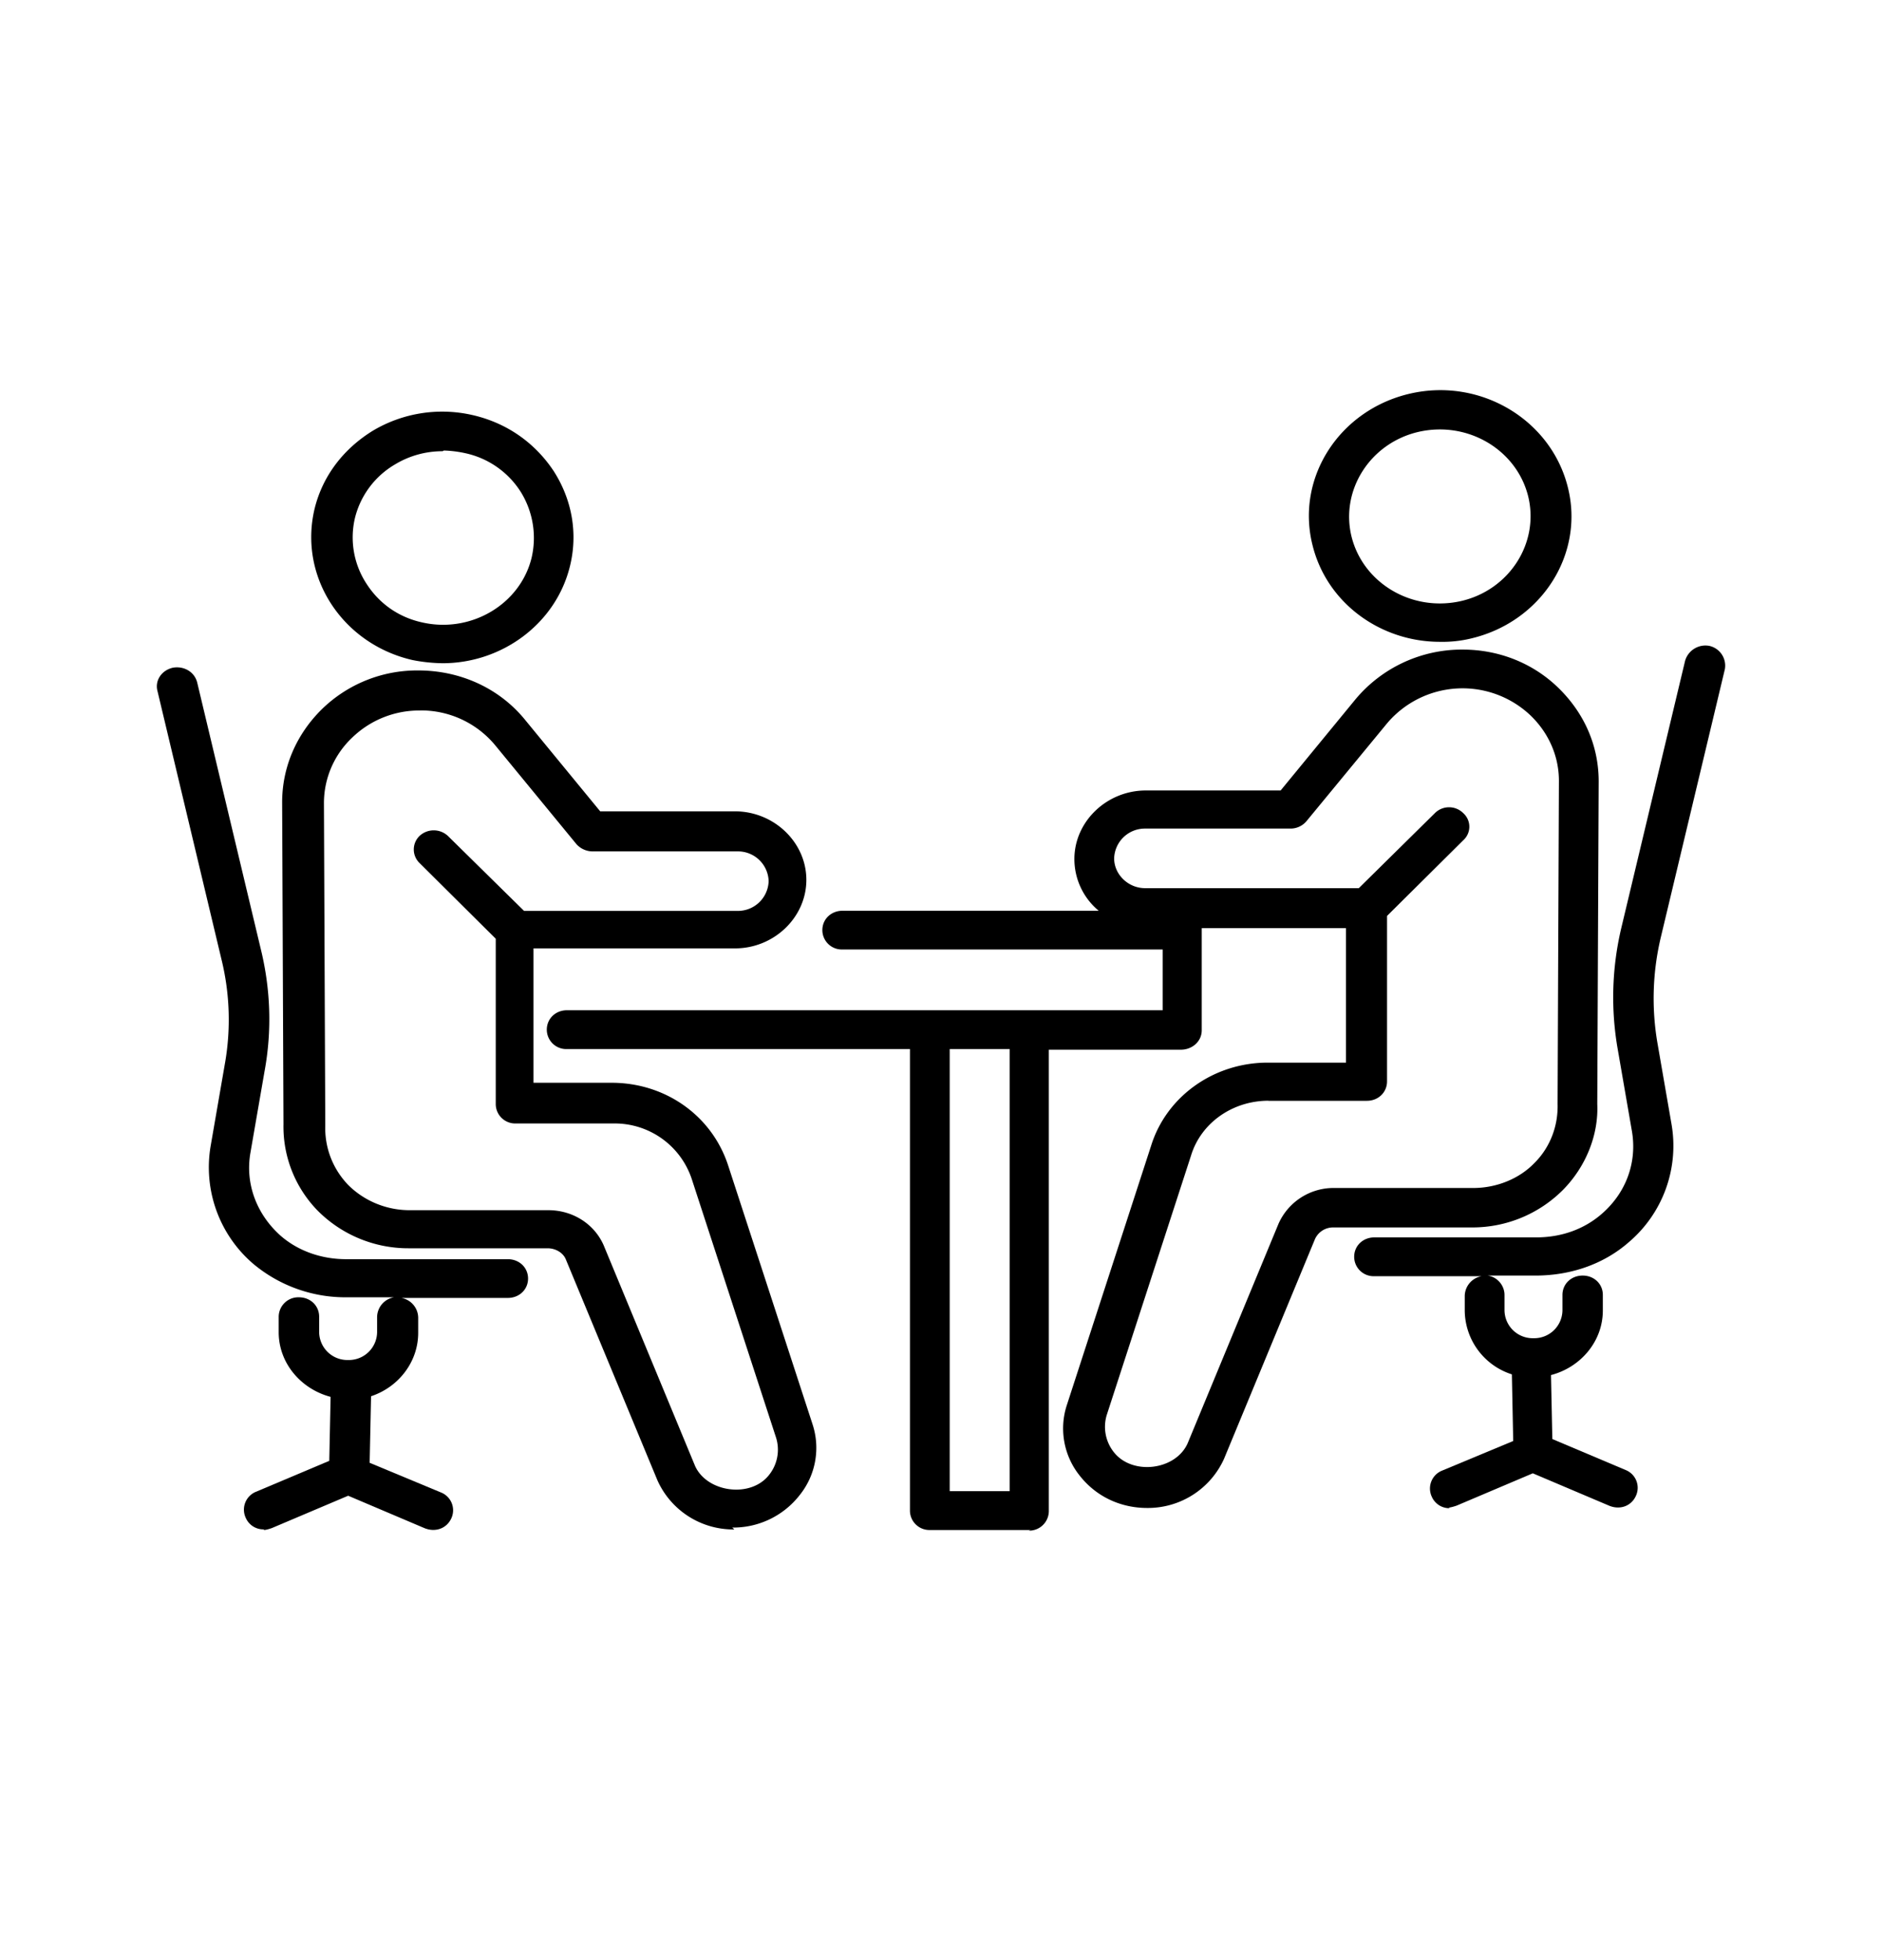
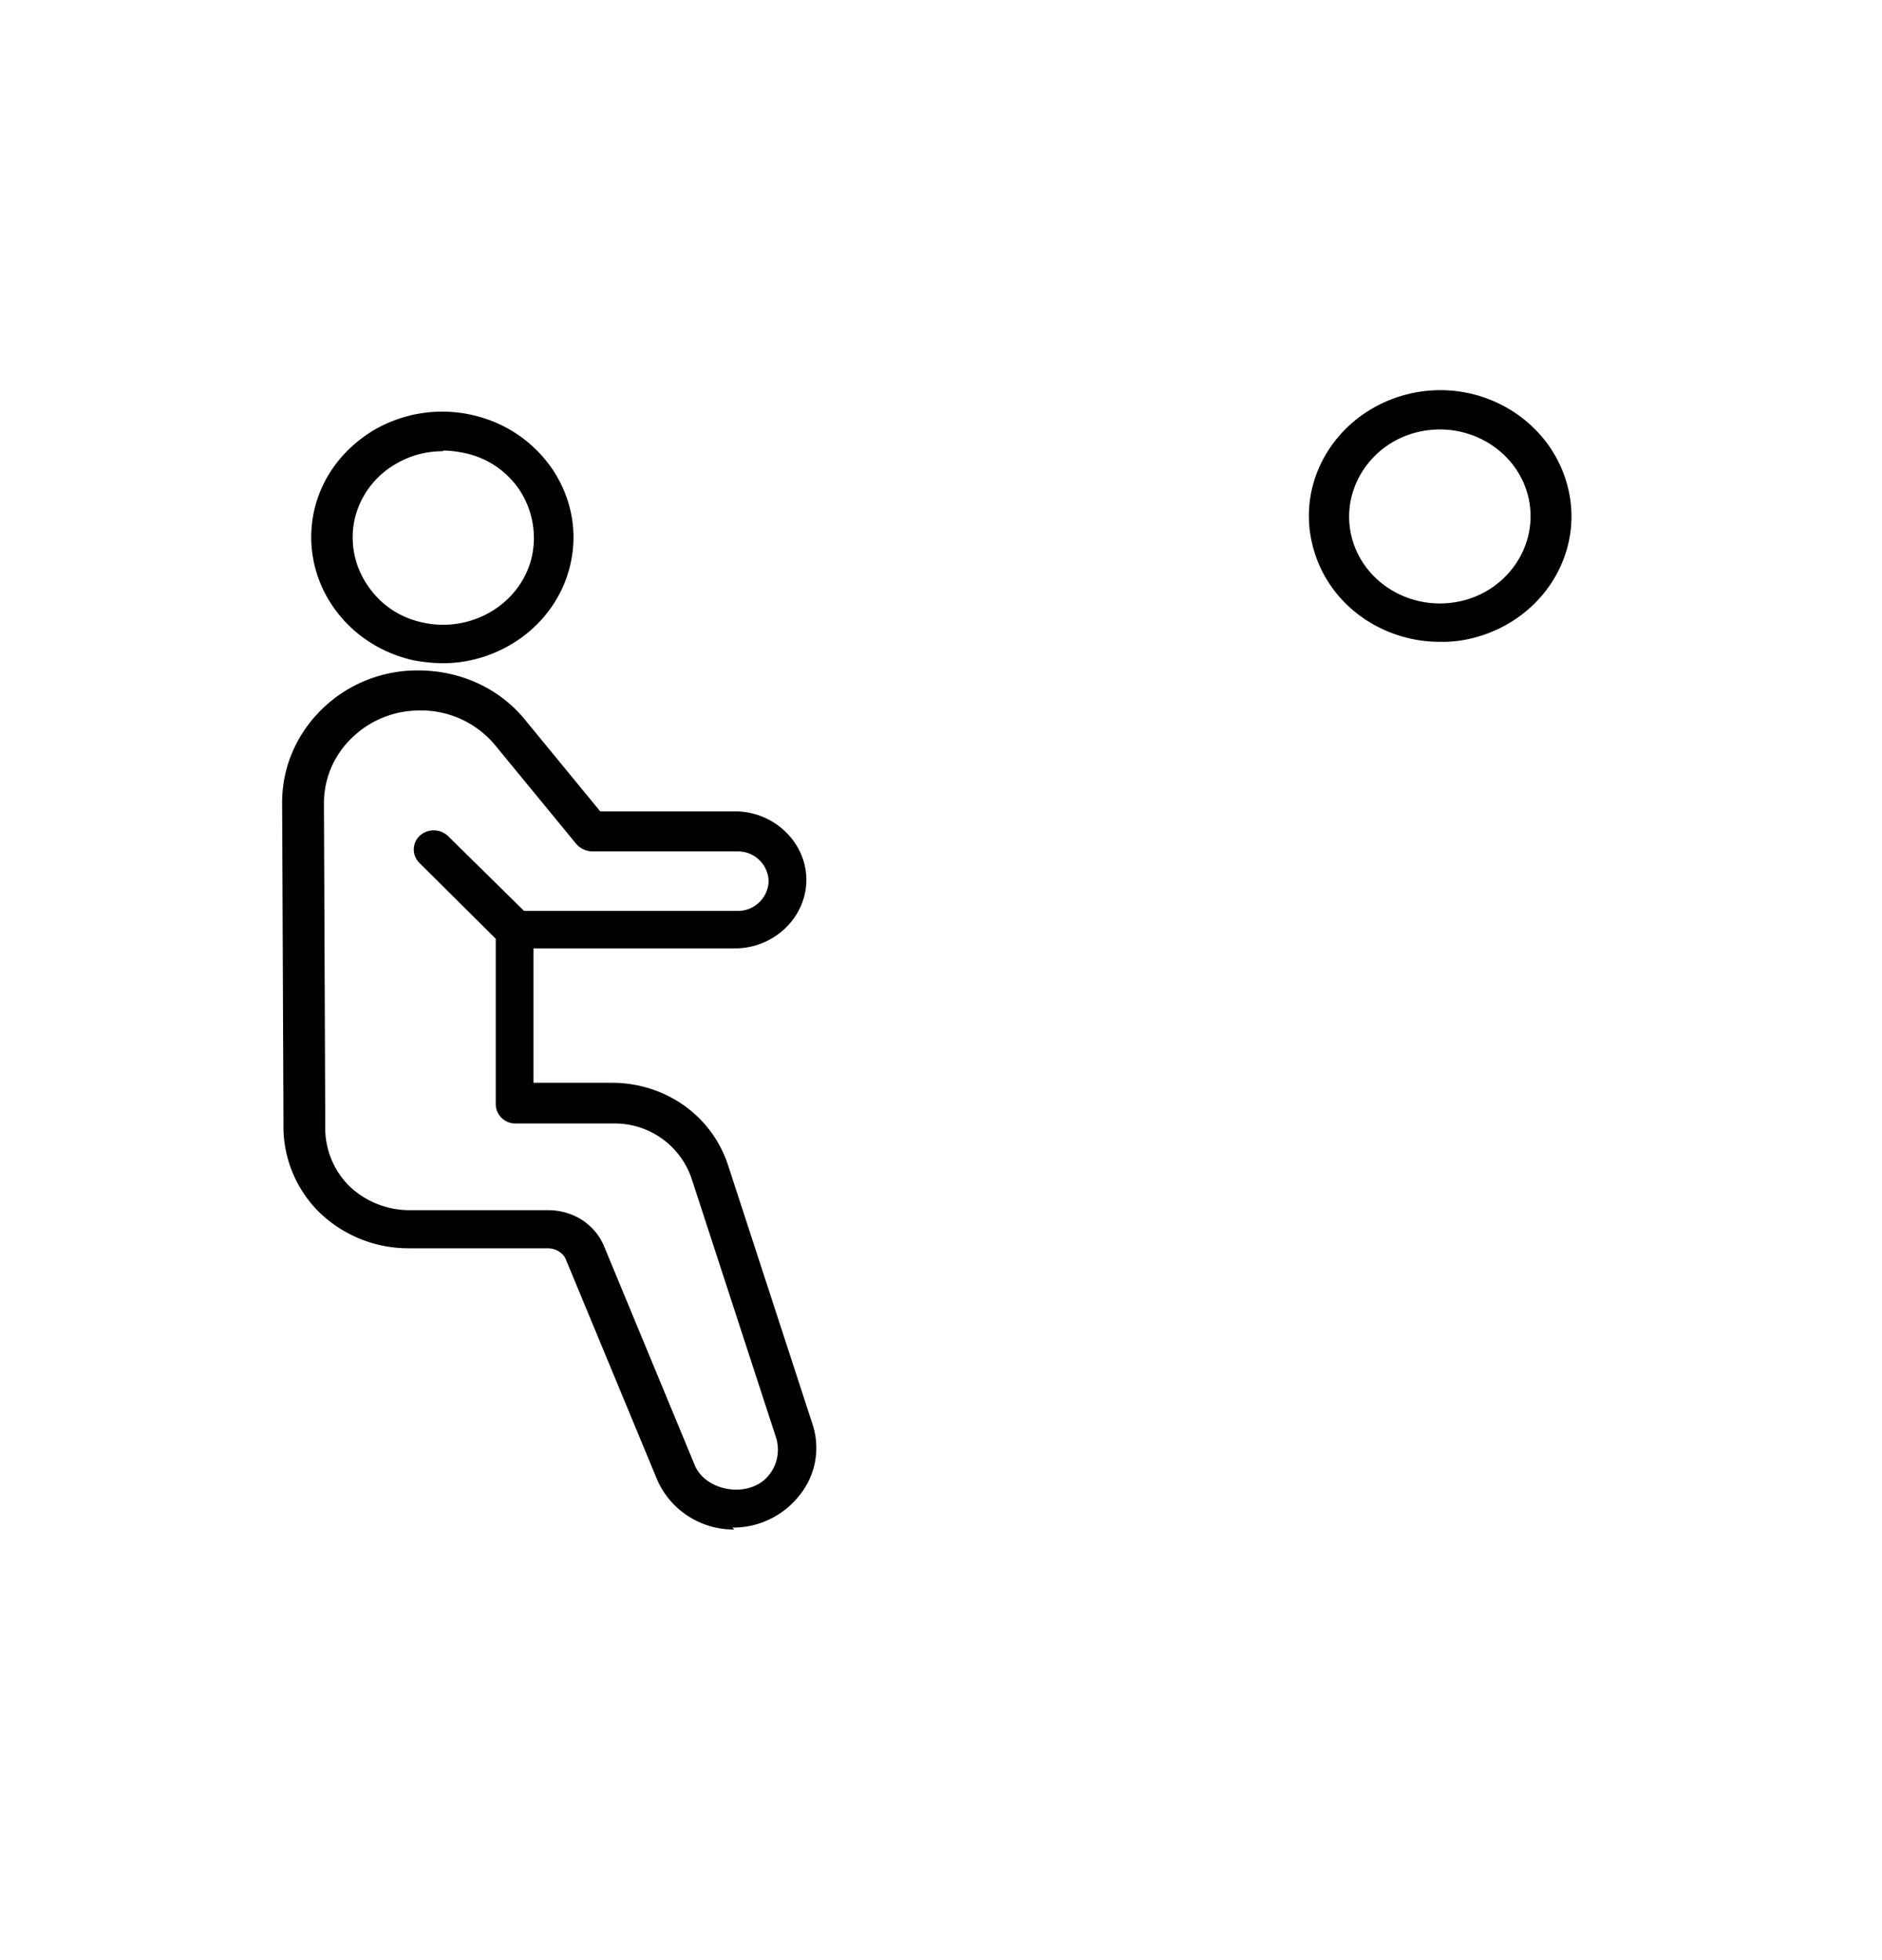
<svg xmlns="http://www.w3.org/2000/svg" width="24" height="25" fill="none">
-   <path fill="#000" fill-rule="evenodd" d="M13.143 19.514h-1.28a.248.248 0 0 1-.259-.248V13.38H7.23a.248.248 0 0 1-.257-.247c0-.14.111-.248.257-.248h7.597v-.775h-4.082a.248.248 0 0 1-.258-.247c0-.14.112-.247.258-.247h3.266a.857.857 0 0 1-.31-.66c0-.478.413-.874.911-.874h1.719l.954-1.162a1.767 1.767 0 0 1 1.366-.635c.464 0 .902.173 1.229.495.326.321.507.734.507 1.187l-.018 4.114c.018.395-.146.8-.438 1.096a1.63 1.63 0 0 1-1.16.478h-1.77a.253.253 0 0 0-.232.149l-1.16 2.803a1.065 1.065 0 0 1-.98.626c-.343 0-.653-.148-.86-.412a.962.962 0 0 1-.162-.907l1.074-3.306c.197-.626.799-1.055 1.486-1.055h.997v-1.715h-1.839v1.303c0 .14-.12.247-.266.247h-1.684v5.886a.25.25 0 0 1-.258.248l.026-.008Zm-1.032-.495h.765V13.38h-.765v5.639Zm4.065-4.98c-.455 0-.86.28-.988.701l-1.074 3.306a.52.52 0 0 0 .086.47c.232.305.79.24.945-.107l1.16-2.803a.768.768 0 0 1 .713-.454h1.77c.293 0 .585-.115.782-.321.198-.198.301-.47.293-.75l.017-4.122c0-.314-.13-.61-.361-.833a1.26 1.26 0 0 0-1.83.099l-1.032 1.253a.266.266 0 0 1-.206.09h-1.848a.392.392 0 0 0-.395.38c0 .206.18.38.395.38h2.725l.97-.957a.256.256 0 0 1 .362 0 .232.232 0 0 1 0 .346l-.972.965v2.11c0 .14-.111.248-.257.248h-1.255Z" clip-rule="evenodd" />
-   <path fill="#000" d="M3.365 19.506a.244.244 0 0 1-.232-.149.246.246 0 0 1 .13-.33l.936-.395.017-.816c-.378-.1-.662-.429-.662-.825v-.197a.25.25 0 0 1 .258-.248c.146 0 .258.107.258.248v.197a.36.36 0 0 0 .37.355.36.36 0 0 0 .369-.355v-.197a.26.26 0 0 1 .215-.248h-.602a1.83 1.83 0 0 1-1.194-.428 1.62 1.62 0 0 1-.542-1.5l.18-1.04a3.224 3.224 0 0 0-.042-1.343l-.816-3.422c-.035-.132.051-.264.197-.297.138-.024.275.05.31.19l.816 3.421c.12.503.137 1.023.043 1.534l-.18 1.039c-.07.395.077.783.378 1.055.223.198.524.305.842.305h2.062c.146 0 .258.107.258.247s-.112.247-.258.247H5.118a.26.26 0 0 1 .215.248V17c0 .37-.25.692-.601.808l-.018.849.911.379a.244.244 0 0 1 .13.33c-.061.132-.207.181-.345.123l-.97-.412-.972.412s-.068.025-.103.025v-.008Z" />
  <path fill="#000" fill-rule="evenodd" d="M9.364 19.507a1.06 1.06 0 0 1-.98-.626l-1.169-2.82c-.034-.082-.128-.14-.232-.14h-1.77a1.63 1.63 0 0 1-1.16-.478 1.535 1.535 0 0 1-.438-1.105l-.017-4.105c0-.446.18-.866.507-1.188a1.739 1.739 0 0 1 1.228-.494c.542 0 1.04.23 1.367.635l.954 1.162h1.718c.499 0 .911.396.911.874s-.412.874-.91.874h-2.57v1.714H7.8c.687 0 1.28.421 1.486 1.056l1.075 3.297a.962.962 0 0 1-.164.907 1.074 1.074 0 0 1-.859.413l.026.024ZM5.359 9.062a1.228 1.228 0 0 0-.868.346 1.15 1.15 0 0 0-.36.833l.017 4.114c-.009.28.094.552.292.758.206.206.49.322.782.322h1.77c.31 0 .584.173.705.445l1.168 2.82c.155.337.714.412.946.107a.515.515 0 0 0 .086-.47l-1.075-3.298a1.035 1.035 0 0 0-.988-.71H6.58a.248.248 0 0 1-.258-.246v-2.11l-.971-.965a.24.24 0 0 1 0-.347.265.265 0 0 1 .36 0l.972.957h2.724a.392.392 0 0 0 .395-.38.391.391 0 0 0-.395-.379H7.559a.28.28 0 0 1-.206-.09L6.322 9.514a1.228 1.228 0 0 0-.963-.453Z" clip-rule="evenodd" />
-   <path fill="#000" d="M18.49 19.236a.244.244 0 0 1-.232-.148.246.246 0 0 1 .129-.33l.91-.379-.017-.85a.862.862 0 0 1-.601-.807v-.198a.26.26 0 0 1 .215-.247h-1.367a.248.248 0 0 1-.258-.248c0-.14.112-.247.258-.247h2.063c.326 0 .618-.107.842-.305.31-.272.447-.66.378-1.055l-.18-1.039a3.84 3.84 0 0 1 .042-1.533l.817-3.422a.27.27 0 0 1 .31-.19.258.258 0 0 1 .197.298l-.817 3.42a3.37 3.37 0 0 0-.043 1.345l.18 1.038a1.613 1.613 0 0 1-.54 1.5c-.318.281-.74.43-1.195.43h-.61c.12.016.215.123.215.247v.198a.36.36 0 0 0 .37.354.36.36 0 0 0 .369-.354v-.198c0-.14.111-.247.258-.247.146 0 .257.107.257.247v.198c0 .395-.283.725-.661.824l.017.816.937.396a.244.244 0 0 1 .128.33c-.06.132-.206.181-.343.123l-.971-.412-.971.412s-.07.025-.104.025l.018.008Z" />
  <path fill="#000" fill-rule="evenodd" d="M5.644 8.459a2.1 2.1 0 0 1-.386-.041c-.894-.207-1.453-1.064-1.246-1.93.103-.42.37-.766.747-.997a1.728 1.728 0 0 1 1.263-.198c.439.099.8.354 1.04.717.232.363.31.792.206 1.212-.18.734-.867 1.237-1.624 1.237Zm0-2.704c-.215 0-.42.057-.601.165a1.097 1.097 0 0 0-.516.684 1.08 1.08 0 0 0 .146.84c.164.256.413.43.713.495.62.14 1.247-.23 1.393-.824a1.114 1.114 0 0 0-.138-.841 1.116 1.116 0 0 0-.713-.495 1.47 1.47 0 0 0-.267-.033l-.017.009Zm12.717 2.431c-.756 0-1.443-.494-1.624-1.236-.214-.858.344-1.723 1.246-1.93.894-.205 1.796.33 2.011 1.196.215.857-.343 1.723-1.246 1.93a1.544 1.544 0 0 1-.387.04Zm-.266-2.679c-.619.14-1.005.742-.86 1.336.147.593.766.964 1.393.824.619-.14 1.005-.742.86-1.336-.147-.593-.766-.964-1.393-.824Z" clip-rule="evenodd" />
</svg>